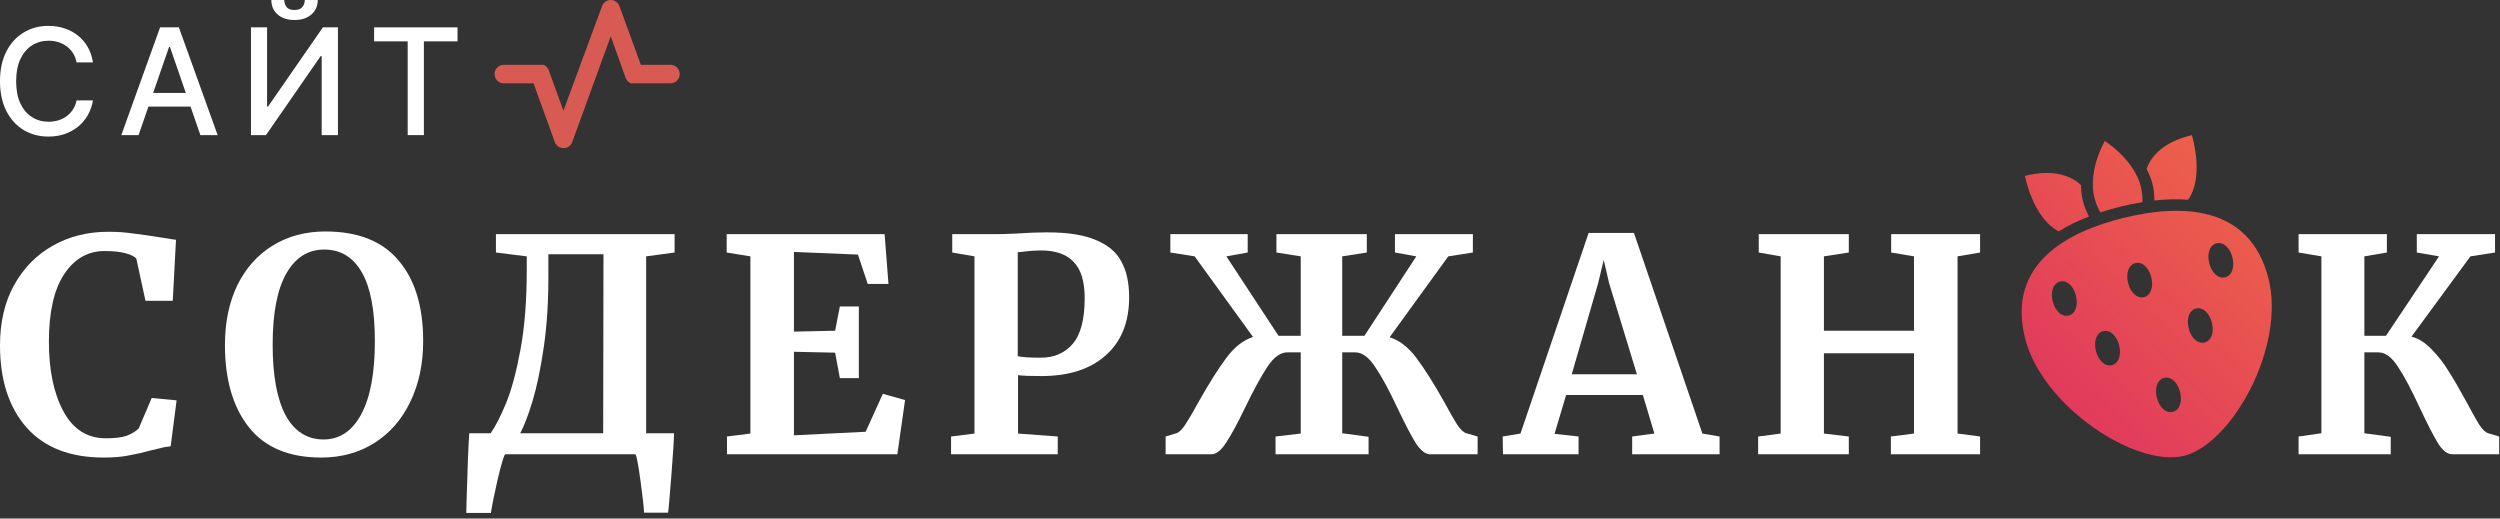
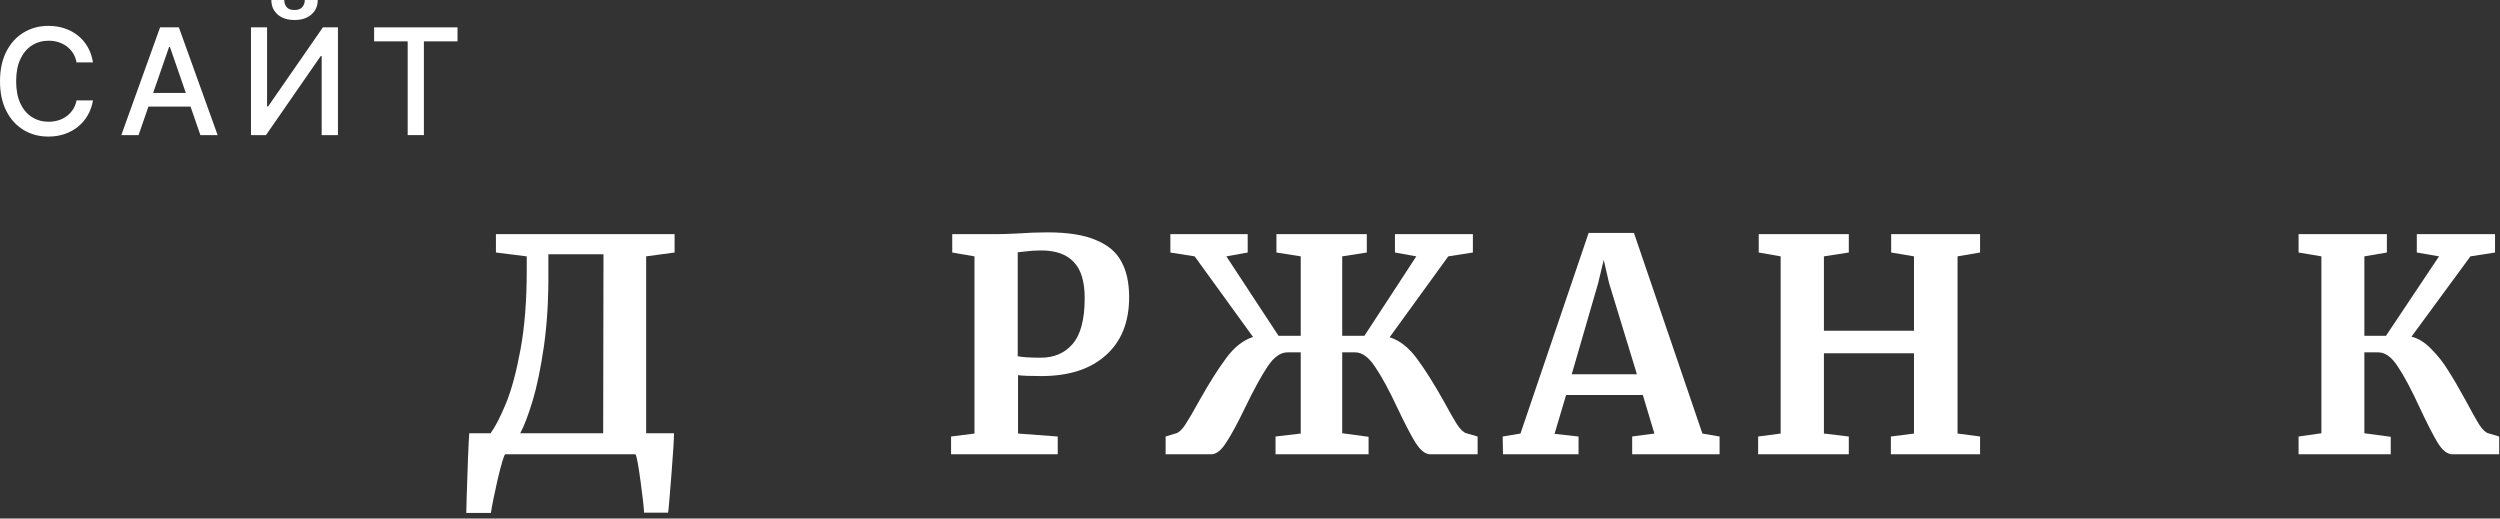
<svg xmlns="http://www.w3.org/2000/svg" width="270" height="56" viewBox="0 0 270 56" fill="none">
  <rect x="0" y="0" width="270" height="56" fill="#333333" stroke="none" />
  <path d="M40.405 4.466V2.955H49.411V4.466H45.78V14.591H44.03V4.466H40.405Z" fill="#FFFFFF" />
  <path d="M27.106 2.955H28.844V11.5H28.952L34.873 2.955H36.498V14.591H34.742V6.057H34.634L28.725 14.591H27.106V2.955ZM32.918 0H34.316C34.316 0.64 34.089 1.161 33.634 1.562C33.183 1.96 32.573 2.159 31.805 2.159C31.039 2.159 30.431 1.96 29.981 1.562C29.53 1.161 29.305 0.64 29.305 0H30.697C30.697 0.284 30.78 0.536 30.947 0.756C31.113 0.972 31.399 1.08 31.805 1.08C32.202 1.08 32.486 0.972 32.657 0.756C32.831 0.54 32.918 0.288 32.918 0Z" fill="#FFFFFF" />
  <path d="M14.965 14.591H13.102L17.289 2.955H19.318L23.505 14.591H21.642L18.352 5.068H18.261L14.965 14.591ZM15.278 10.034H21.323V11.511H15.278V10.034Z" fill="#FFFFFF" />
  <path d="M10.04 6.739H8.267C8.199 6.36 8.072 6.027 7.886 5.739C7.701 5.451 7.473 5.206 7.205 5.006C6.936 4.805 6.634 4.653 6.301 4.551C5.972 4.449 5.621 4.398 5.25 4.398C4.58 4.398 3.979 4.566 3.449 4.903C2.922 5.241 2.506 5.735 2.199 6.386C1.896 7.038 1.744 7.833 1.744 8.773C1.744 9.72 1.896 10.519 2.199 11.171C2.506 11.822 2.924 12.314 3.455 12.648C3.985 12.981 4.581 13.148 5.244 13.148C5.612 13.148 5.96 13.098 6.29 13C6.623 12.898 6.924 12.748 7.193 12.551C7.462 12.354 7.689 12.114 7.875 11.829C8.064 11.542 8.195 11.212 8.267 10.841L10.04 10.847C9.945 11.419 9.761 11.945 9.489 12.426C9.22 12.903 8.873 13.316 8.449 13.665C8.028 14.009 7.547 14.277 7.006 14.466C6.464 14.655 5.873 14.75 5.233 14.75C4.225 14.75 3.328 14.511 2.54 14.034C1.752 13.553 1.131 12.866 0.676 11.972C0.225 11.078 0 10.011 0 8.773C0 7.53 0.227 6.464 0.682 5.574C1.136 4.68 1.758 3.994 2.545 3.517C3.333 3.036 4.229 2.795 5.233 2.795C5.85 2.795 6.426 2.884 6.96 3.062C7.498 3.237 7.981 3.494 8.409 3.835C8.837 4.172 9.191 4.585 9.472 5.074C9.752 5.559 9.941 6.114 10.04 6.739Z" fill="#FFFFFF" />
-   <path d="M54.411 6.999H58.351C58.42 6.989 58.491 6.989 58.561 6.999H58.731C58.783 7.029 58.833 7.062 58.881 7.099C58.936 7.136 58.99 7.176 59.041 7.219C59.074 7.26 59.104 7.303 59.131 7.349C59.176 7.412 59.217 7.479 59.251 7.549L60.851 11.959L65.021 0.659C65.091 0.466 65.218 0.299 65.387 0.181C65.555 0.063 65.755 0 65.961 0C66.166 0 66.366 0.063 66.534 0.181C66.703 0.299 66.831 0.466 66.901 0.659L69.211 6.999H72.411C72.676 6.999 72.93 7.104 73.118 7.292C73.305 7.479 73.411 7.734 73.411 7.999C73.411 8.264 73.305 8.518 73.118 8.706C72.93 8.893 72.676 8.999 72.411 8.999H68.491H68.261H68.111C68.054 8.971 68 8.938 67.951 8.899C67.895 8.862 67.841 8.822 67.791 8.779L67.701 8.649C67.653 8.587 67.613 8.52 67.581 8.449L65.961 3.919L61.801 15.339C61.731 15.532 61.603 15.699 61.435 15.817C61.267 15.935 61.066 15.999 60.861 15.999C60.655 15.999 60.455 15.935 60.286 15.817C60.118 15.699 59.99 15.532 59.921 15.339L57.621 8.999H54.411C54.145 8.999 53.891 8.893 53.703 8.706C53.516 8.518 53.411 8.264 53.411 7.999C53.411 7.734 53.516 7.479 53.703 7.292C53.891 7.104 54.145 6.999 54.411 6.999Z" fill="#D85B53" />
-   <path d="M260.439 36.359C261.207 36.551 261.933 37.01 262.615 37.735C263.319 38.439 263.927 39.218 264.439 40.071C264.973 40.903 265.613 42.002 266.359 43.367C266.935 44.455 267.394 45.276 267.735 45.831C268.098 46.386 268.429 46.706 268.727 46.791L269.911 47.143V49.063H264.855C264.322 49.063 263.799 48.657 263.287 47.847C262.797 47.036 262.146 45.767 261.335 44.039C260.439 42.097 259.65 40.615 258.967 39.591C258.306 38.567 257.602 38.055 256.855 38.055H255.351V46.791L258.199 47.175V49.063H248.247V47.143L250.711 46.791V27.687L248.247 27.271V25.287H257.783V27.271L255.351 27.687V36.263H257.687L263.415 27.687L261.015 27.271V25.287H269.463V27.271L266.807 27.687L260.439 36.359Z" fill="#FFFFFF" />
-   <path d="M222.346 24.982C222.183 24.892 222.019 24.802 221.859 24.695C219.825 23.275 218.961 20.229 218.687 19.004C219.759 18.71 222.331 18.236 224.276 19.597C224.447 19.717 224.597 19.851 224.749 19.993C224.752 20.569 224.812 21.139 224.951 21.69C225.095 22.264 225.321 22.834 225.617 23.387C224.396 23.848 223.309 24.381 222.346 24.982ZM236.316 21.57C235.181 21.482 233.967 21.51 232.674 21.655C232.675 21.03 232.606 20.421 232.461 19.847C232.323 19.296 232.097 18.759 231.827 18.248C231.897 18.06 231.976 17.879 232.068 17.685C233.147 15.595 235.64 14.839 236.726 14.599C237.062 15.808 237.739 18.9 236.611 21.092C236.528 21.258 236.426 21.413 236.316 21.57ZM229.089 22.296C228.299 22.488 227.557 22.71 226.843 22.942C226.556 22.427 226.333 21.905 226.201 21.377C226.066 20.841 226.008 20.278 226.03 19.704C226.068 17.803 226.863 16.073 227.315 15.224C228.123 15.766 229.639 16.939 230.567 18.588C230.86 19.093 231.075 19.617 231.209 20.153C231.342 20.681 231.4 21.244 231.382 21.833C230.64 21.957 229.88 22.102 229.089 22.296ZM229.396 23.52C235.391 22.056 242.97 22.008 245.002 30.105C246.854 37.483 241.038 47.968 235.85 49.235C230.661 50.502 220.559 43.905 218.707 36.527C216.675 28.43 223.394 24.986 229.396 23.52ZM240.313 29.951C241.04 29.773 241.371 28.872 241.104 27.808C240.837 26.744 240.118 26.1 239.391 26.277C238.663 26.455 238.332 27.356 238.599 28.42C238.866 29.484 239.585 30.129 240.313 29.951ZM238.093 36.991C238.82 36.813 239.151 35.912 238.884 34.848C238.617 33.785 237.899 33.14 237.171 33.317C236.443 33.495 236.113 34.396 236.38 35.46C236.646 36.524 237.365 37.169 238.093 36.991ZM234.657 44.482C235.385 44.304 235.715 43.403 235.448 42.34C235.181 41.276 234.463 40.631 233.735 40.809C233.007 40.986 232.677 41.887 232.944 42.951C233.211 44.015 233.929 44.66 234.657 44.482ZM231.548 32.092C232.275 31.914 232.606 31.013 232.339 29.949C232.072 28.885 231.353 28.24 230.626 28.418C229.898 28.596 229.567 29.497 229.834 30.561C230.101 31.625 230.82 32.269 231.548 32.092ZM228.075 39.437C228.803 39.26 229.134 38.359 228.867 37.295C228.6 36.231 227.881 35.586 227.154 35.764C226.426 35.942 226.095 36.843 226.362 37.907C226.629 38.97 227.348 39.615 228.075 39.437ZM223.409 34.079C224.136 33.902 224.467 33.001 224.2 31.937C223.933 30.873 223.215 30.228 222.487 30.406C221.759 30.584 221.429 31.485 221.696 32.548C221.962 33.612 222.681 34.257 223.409 34.079Z" fill="url(#paint0_linear_42_814)" />
+   <path d="M260.439 36.359C261.207 36.551 261.933 37.01 262.615 37.735C263.319 38.439 263.927 39.218 264.439 40.071C264.973 40.903 265.613 42.002 266.359 43.367C266.935 44.455 267.394 45.276 267.735 45.831C268.098 46.386 268.429 46.706 268.727 46.791L269.911 47.143V49.063H264.855C264.322 49.063 263.799 48.657 263.287 47.847C262.797 47.036 262.146 45.767 261.335 44.039C260.439 42.097 259.65 40.615 258.967 39.591C258.306 38.567 257.602 38.055 256.855 38.055H255.351V46.791L258.199 47.175V49.063H248.247V47.143L250.711 46.791V27.687L248.247 27.271V25.287H257.783V27.271L255.351 27.687V36.263H257.687L263.415 27.687L261.015 27.271V25.287H269.463V27.271L266.807 27.687Z" fill="#FFFFFF" />
  <path d="M192.311 27.687L189.943 27.271V25.287H199.671V27.271L196.983 27.687V35.719H206.711V27.687L204.247 27.271V25.287H213.847V27.271L211.415 27.687V46.823L213.847 47.143V49.063H204.215V47.143L206.711 46.823V38.151H196.983V46.823L199.671 47.143V49.063H189.879V47.143L192.311 46.823V27.687Z" fill="#FFFFFF" />
  <path d="M171.571 25.159H176.467L183.859 46.823L185.715 47.143V49.063H176.275V47.143L178.675 46.823L177.427 42.663H169.139L167.891 46.855L170.483 47.143V49.063H162.323L162.291 47.143L164.211 46.823L171.571 25.159ZM173.779 30.567L173.203 28.071L172.595 30.599L169.747 40.423H176.787L173.779 30.567Z" fill="#FFFFFF" />
  <path d="M150.079 36.423C151.167 36.764 152.148 37.532 153.023 38.727C153.897 39.9 154.879 41.458 155.967 43.399C156.564 44.508 157.033 45.33 157.375 45.863C157.737 46.396 158.068 46.706 158.367 46.791L159.583 47.143V49.063H154.463C153.951 49.063 153.428 48.657 152.895 47.847C152.383 47.015 151.732 45.767 150.943 44.103C150.025 42.14 149.215 40.647 148.511 39.623C147.828 38.578 147.113 38.055 146.367 38.055H144.959V46.791L147.807 47.175V49.063H137.759V47.143L140.479 46.823V38.055H139.039C138.292 38.055 137.577 38.567 136.895 39.591C136.212 40.615 135.401 42.097 134.463 44.039C133.652 45.724 132.969 46.983 132.415 47.815C131.881 48.647 131.348 49.063 130.815 49.063H125.887V47.143L127.039 46.791C127.337 46.706 127.668 46.386 128.031 45.831C128.393 45.276 128.873 44.455 129.471 43.367C130.559 41.425 131.54 39.868 132.415 38.695C133.289 37.5 134.26 36.732 135.327 36.391L129.023 27.687L126.399 27.271V25.287H134.751V27.271L132.447 27.687L138.079 36.263H140.479V27.687L137.855 27.271V25.287H147.615V27.271L144.959 27.687V36.263H147.359L152.959 27.687L150.655 27.271V25.287H159.071V27.271L156.415 27.687L150.079 36.423Z" fill="#FFFFFF" />
  <path d="M105.243 27.687L102.843 27.271V25.287H107.675C108.123 25.287 108.816 25.265 109.755 25.223C110.992 25.137 112.112 25.095 113.115 25.095C115.333 25.095 117.083 25.372 118.363 25.927C119.664 26.46 120.581 27.239 121.115 28.263C121.669 29.265 121.947 30.546 121.947 32.103C121.947 34.791 121.104 36.882 119.419 38.375C117.755 39.868 115.44 40.615 112.475 40.615C111.301 40.615 110.459 40.583 109.947 40.519V46.823L114.235 47.143V49.063H102.715V47.143L105.243 46.823V27.687ZM109.915 38.471C110.405 38.578 111.237 38.631 112.411 38.631C113.84 38.631 114.981 38.14 115.835 37.159C116.709 36.156 117.147 34.503 117.147 32.199C117.147 30.407 116.752 29.105 115.963 28.295C115.195 27.463 114.011 27.047 112.411 27.047C111.813 27.047 111.195 27.09 110.555 27.175C110.256 27.218 110.043 27.239 109.915 27.239V38.471Z" fill="#FFFFFF" />
-   <path d="M81.042 27.687L78.482 27.271V25.287H95.538L95.954 30.663H93.714L92.658 27.495L85.746 27.207V35.815L90.194 35.719L90.706 33.095H92.754V40.839H90.706L90.194 38.087L85.746 37.991V47.015L93.49 46.631L95.346 42.535L97.746 43.207L96.914 49.063H78.514V47.143L81.042 46.823V27.687Z" fill="#FFFFFF" />
  <path d="M72.792 46.791C72.792 47.431 72.696 48.967 72.504 51.399C72.312 53.852 72.194 55.175 72.152 55.367H69.56C69.538 54.812 69.41 53.671 69.176 51.943C68.941 50.215 68.76 49.255 68.632 49.063H54.552C54.402 49.255 54.136 50.151 53.752 51.751C53.389 53.351 53.144 54.567 53.016 55.399H50.36L50.392 53.959C50.498 50.375 50.594 47.986 50.68 46.791H52.984C53.496 46.087 54.05 45.01 54.648 43.559C55.245 42.108 55.768 40.167 56.216 37.735C56.664 35.303 56.888 32.465 56.888 29.223V27.687L53.56 27.271V25.287H72.856V27.271L69.784 27.687V46.791H72.792ZM59.224 29.415C59.245 32.337 59.085 34.993 58.744 37.383C58.402 39.751 57.997 41.714 57.528 43.271C57.058 44.828 56.61 46.002 56.184 46.791H65.144L65.176 27.463H59.224V29.415Z" fill="#FFFFFF" />
-   <path d="M34.694 49.415C31.217 49.415 28.614 48.327 26.887 46.151C25.159 43.975 24.294 41.01 24.294 37.255C24.294 34.801 24.742 32.647 25.639 30.791C26.556 28.935 27.836 27.506 29.479 26.503C31.121 25.5 33.009 24.999 35.142 24.999C38.663 24.999 41.297 26.044 43.047 28.135C44.817 30.204 45.703 33.105 45.703 36.839C45.703 39.313 45.233 41.511 44.294 43.431C43.377 45.33 42.087 46.801 40.422 47.847C38.758 48.892 36.849 49.415 34.694 49.415ZM35.014 26.951C33.265 26.951 31.9 27.815 30.919 29.543C29.937 31.271 29.447 33.831 29.447 37.223C29.447 40.572 29.916 43.121 30.855 44.871C31.814 46.599 33.18 47.463 34.95 47.463C36.678 47.463 38.033 46.556 39.014 44.743C39.996 42.908 40.486 40.273 40.486 36.839C40.486 33.511 40.017 31.036 39.078 29.415C38.14 27.772 36.785 26.951 35.014 26.951Z" fill="#FFFFFF" />
-   <path d="M11.2 49.415C7.573 49.415 4.8 48.337 2.88 46.183C0.96 44.007 0 41.041 0 37.287C0 34.812 0.501 32.657 1.504 30.823C2.528 28.967 3.925 27.538 5.696 26.535C7.467 25.532 9.472 25.031 11.712 25.031C12.651 25.031 13.557 25.095 14.432 25.223C15.307 25.329 16.341 25.479 17.536 25.671C18.432 25.82 18.923 25.895 19.008 25.895L18.656 32.487H15.712L14.72 27.911C14.485 27.676 14.08 27.484 13.504 27.335C12.928 27.186 12.192 27.111 11.296 27.111C9.483 27.111 8.021 27.953 6.912 29.639C5.824 31.303 5.28 33.724 5.28 36.903C5.28 39.975 5.803 42.481 6.848 44.423C7.893 46.364 9.419 47.335 11.424 47.335C12.384 47.335 13.12 47.249 13.632 47.079C14.165 46.887 14.613 46.62 14.976 46.279L16.384 42.983L19.072 43.239L18.432 48.199C17.984 48.242 17.536 48.327 17.088 48.455C16.661 48.562 16.395 48.626 16.288 48.647C15.435 48.882 14.635 49.063 13.888 49.191C13.163 49.34 12.267 49.415 11.2 49.415Z" fill="#FFFFFF" />
  <defs>
    <linearGradient id="paint0_linear_42_814" x1="240.462" y1="12.013" x2="211.589" y2="41.602" gradientUnits="userSpaceOnUse">
      <stop stop-color="#EE6647" />
      <stop offset="1" stop-color="#DF3260" />
    </linearGradient>
  </defs>
</svg>